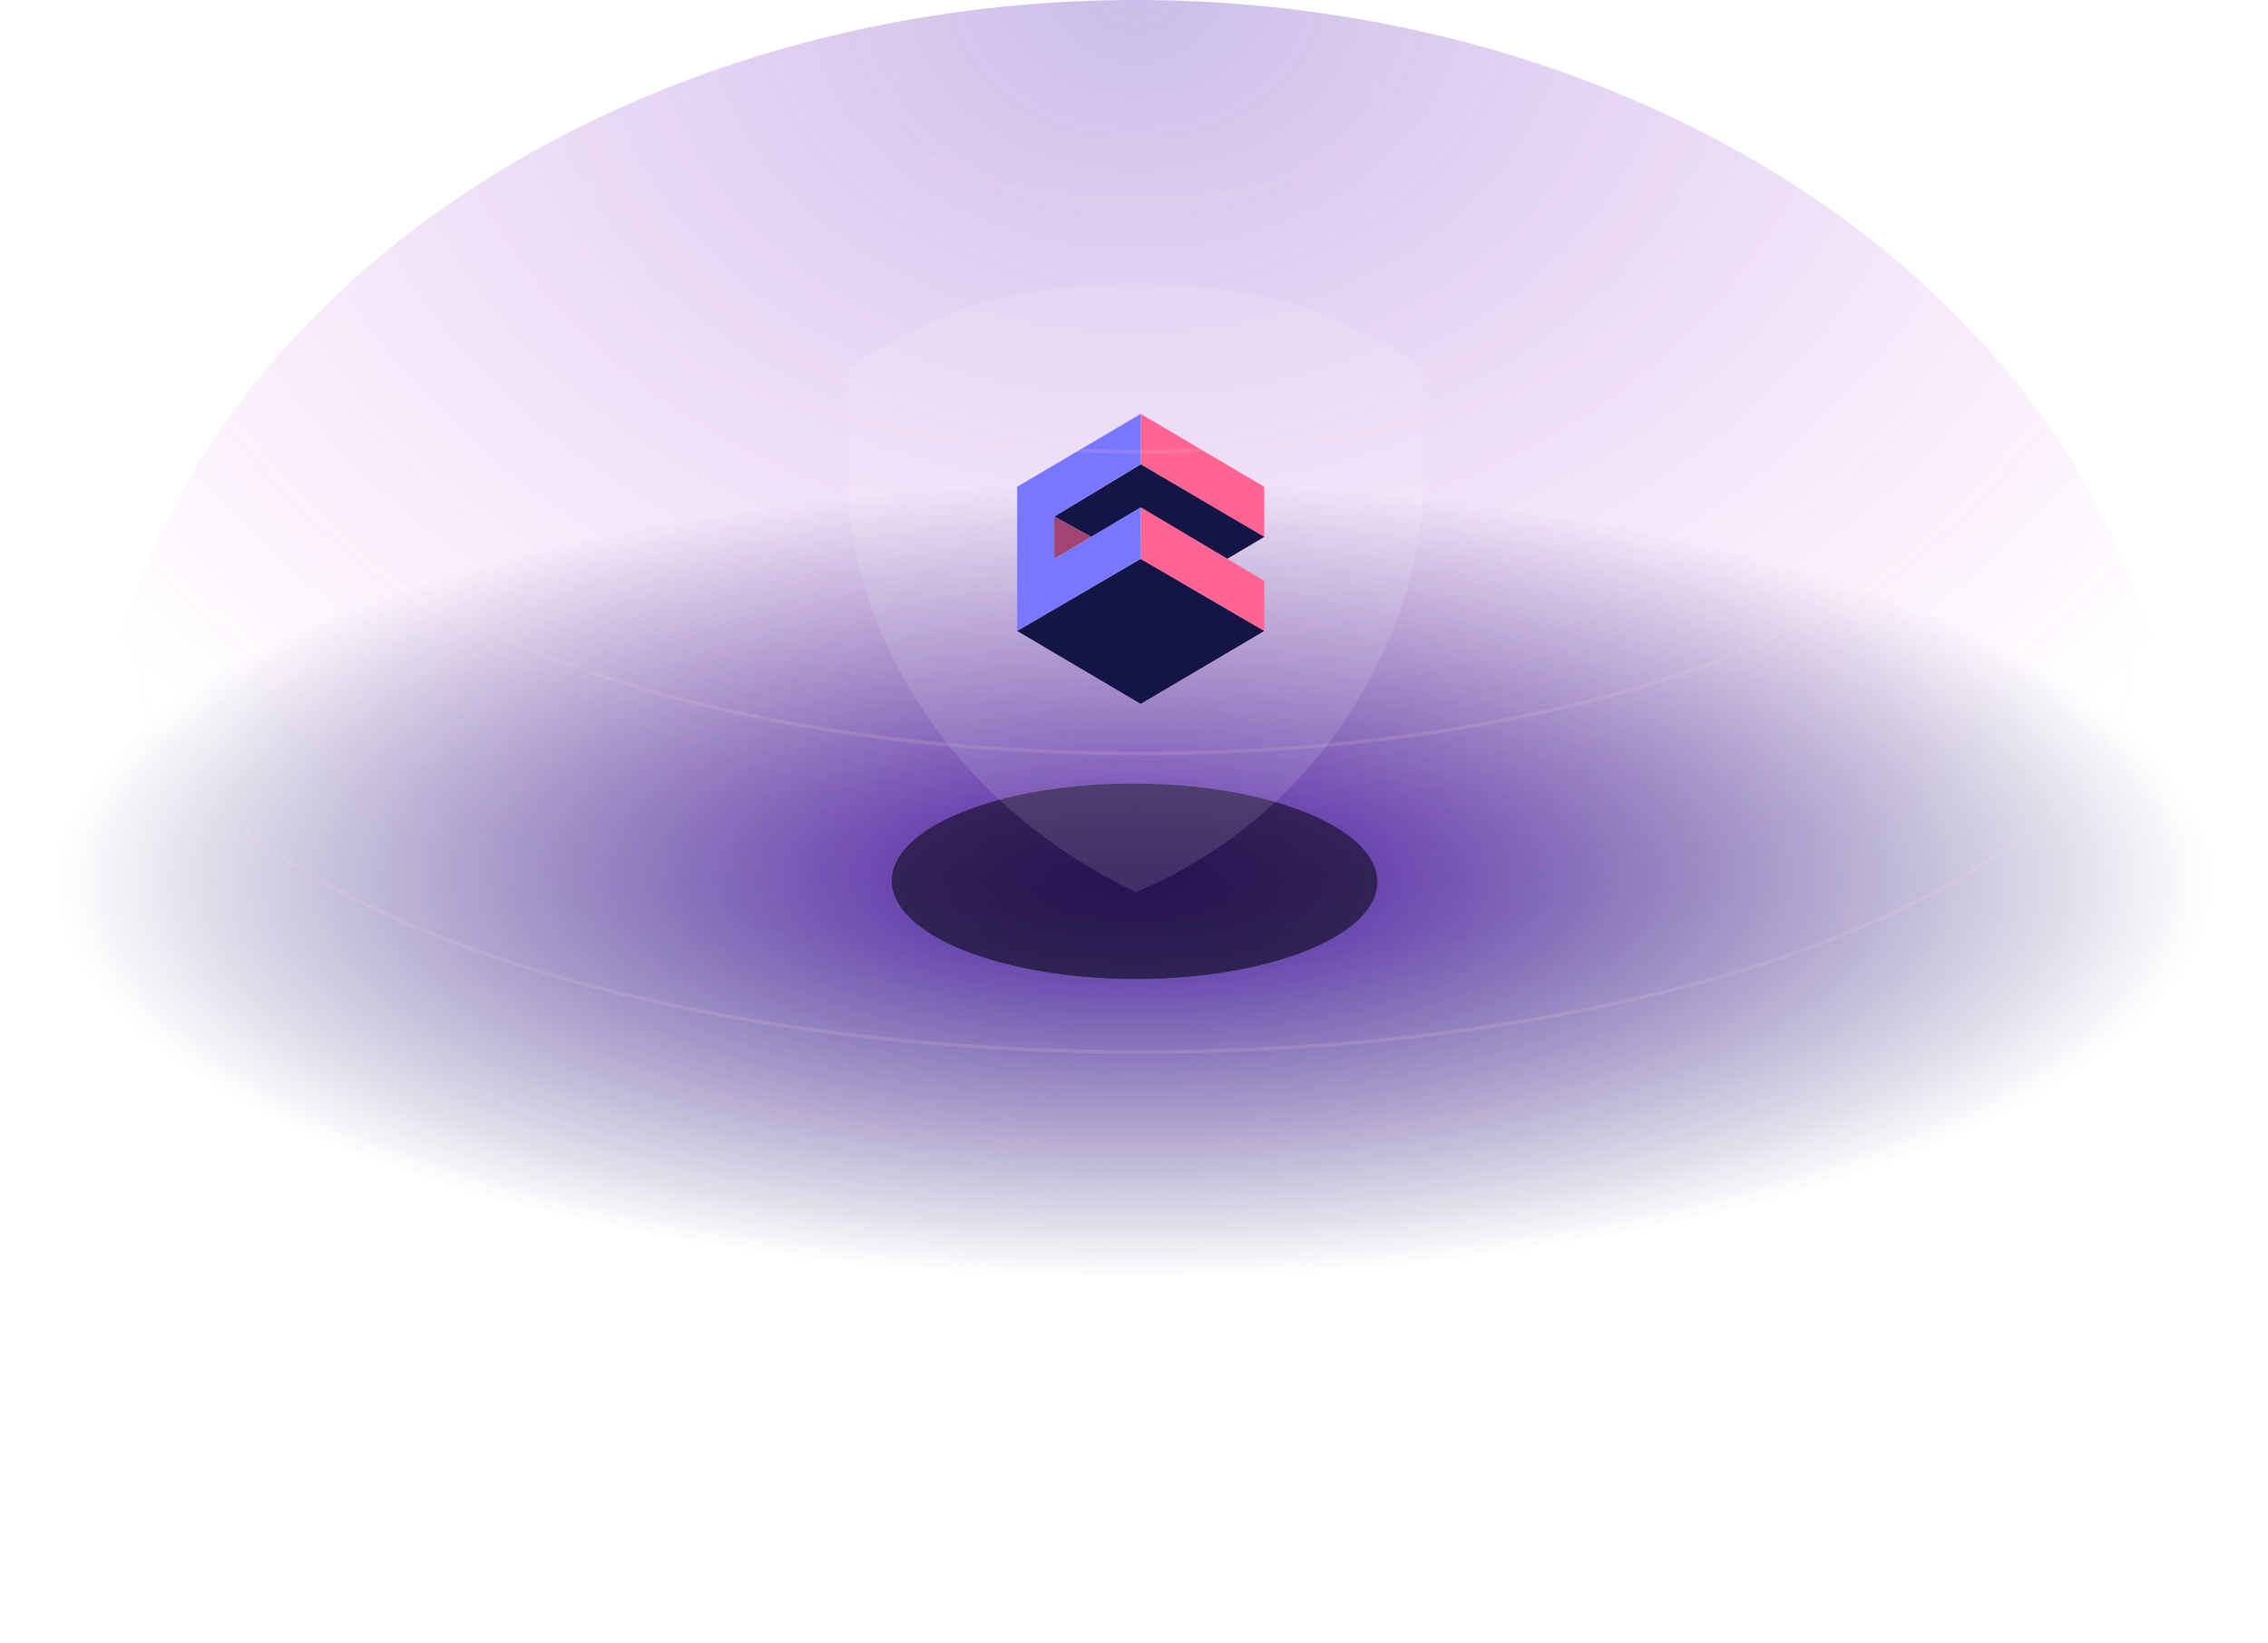
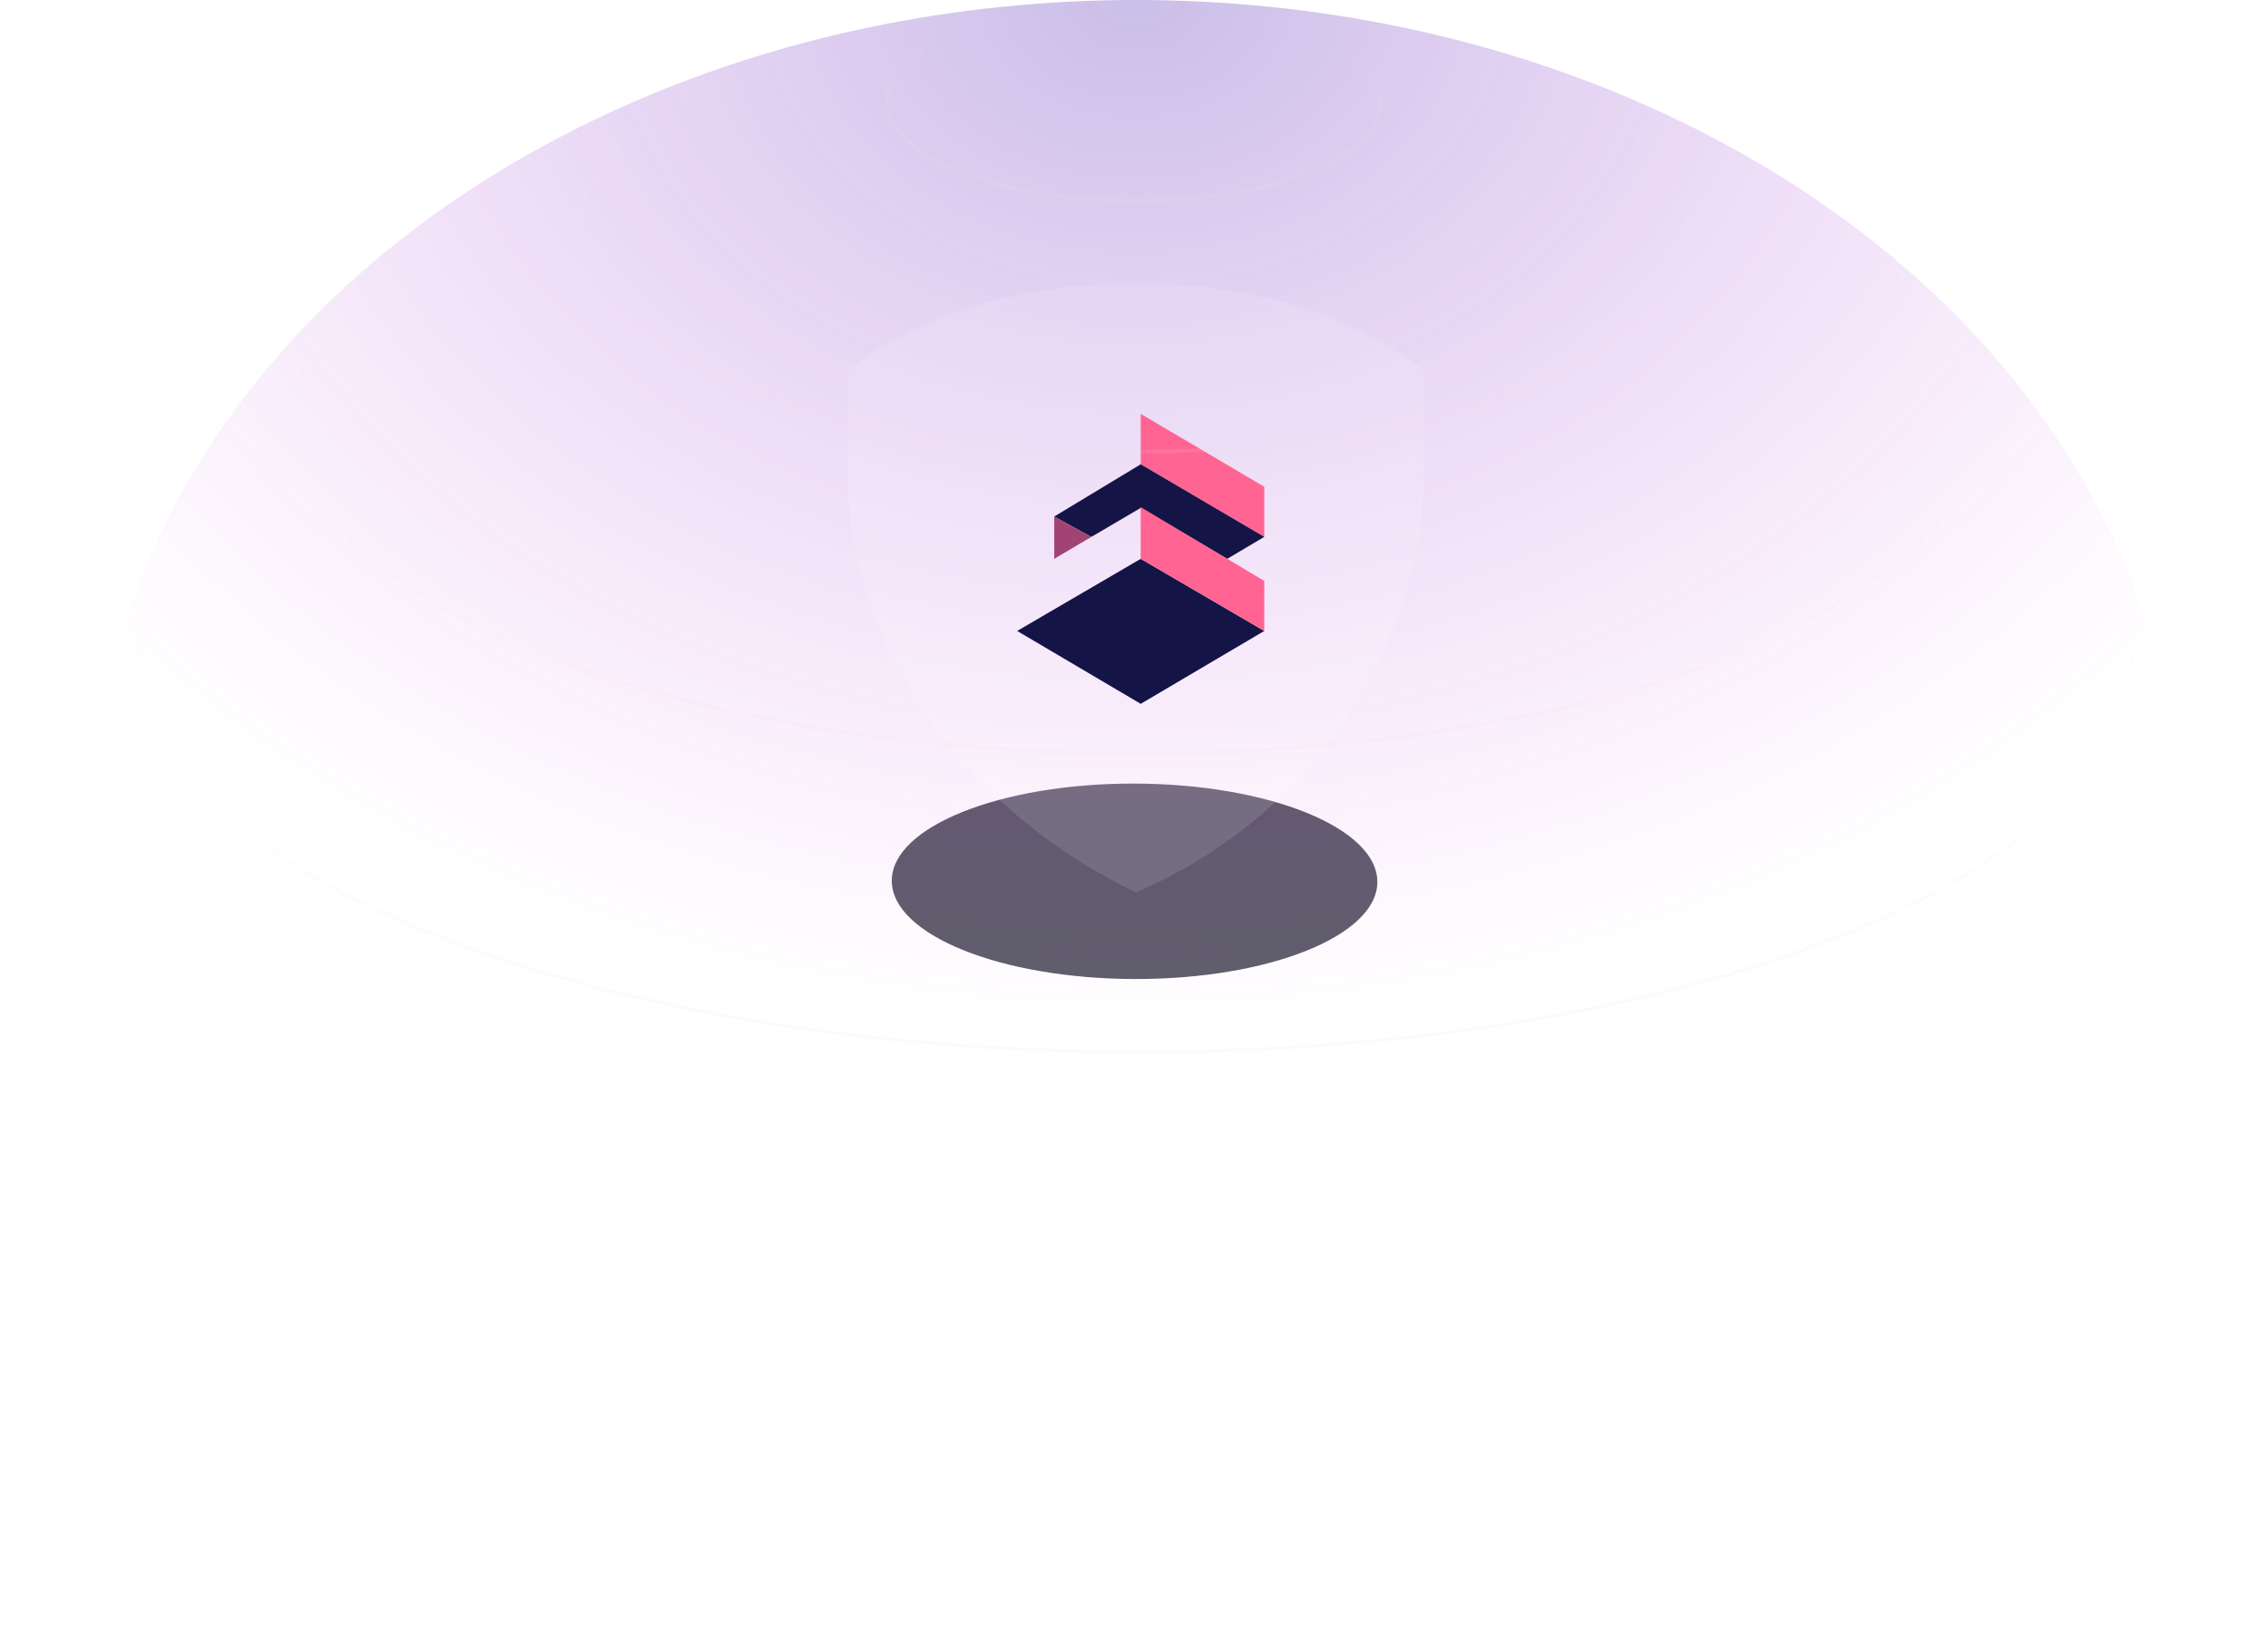
<svg xmlns="http://www.w3.org/2000/svg" width="624px" height="452px" viewBox="0 0 624 452" fill="none" preserveAspectRatio="none">
-   <path d="M623.859 243.172C624.04 179.098 484.632 126.758 312.483 126.267C140.334 125.777 0.633 177.321 0.452 241.396C0.272 305.47 139.679 357.81 311.828 358.3C483.977 358.791 623.678 307.246 623.859 243.172Z" fill="url(#paint0_radial_4086_18661)" />
  <path opacity="0.67" d="M378.953 242.655C378.995 227.808 349.122 215.687 312.231 215.582C275.339 215.476 245.399 227.427 245.357 242.275C245.315 257.122 275.188 269.243 312.079 269.349C348.971 269.454 378.911 257.503 378.953 242.655Z" fill="#0F0F23" />
  <ellipse opacity="0.3" cx="312.5" cy="226" rx="286.5" ry="226" fill="url(#paint1_radial_4086_18661)" />
  <g filter="url(#filter0_b_4086_18661)">
    <path d="M312.519 245.492C370.551 220.691 391.628 165.435 391.628 133.774V101.776C369.477 84.696 340.998 77.968 312.519 77.968C284.04 77.968 255.561 84.696 233.41 101.776V133.774C233.41 165.435 254.487 217.525 312.519 245.492Z" fill="white" fill-opacity="0.12" />
  </g>
  <path d="M347.838 133.916L313.852 113.865V127.739L347.838 147.704L347.838 133.916Z" fill="#FF6492" />
  <path d="M347.838 147.705L337.642 153.753L313.845 139.739L300.248 147.716L290.051 142.111L313.852 127.74L347.838 147.705Z" fill="#141446" />
  <path d="M300.248 147.715L290.051 142.109V153.752L300.248 147.715Z" fill="#A14474" />
  <path d="M279.855 173.588L313.848 153.752L347.84 173.588L313.848 193.639L279.855 173.588Z" fill="#141446" />
  <path d="M347.84 159.823L313.848 139.523V153.753L347.84 173.589L347.84 159.823Z" fill="#FF6492" />
-   <path d="M290.053 153.752V142.109L313.854 127.739V113.865L279.855 133.916V173.588L313.848 153.752V139.522L290.053 153.752Z" fill="#7A77FF" />
  <path opacity="0.67" d="M586.618 179.73C586.79 118.722 464.044 68.916 312.458 68.484C160.872 68.052 37.847 117.158 37.675 178.165C37.503 239.173 160.248 288.979 311.835 289.411C463.421 289.843 586.446 240.737 586.618 179.73Z" stroke="url(#paint2_linear_4086_18661)" stroke-opacity="0.2" stroke-linecap="round" />
  <path opacity="0.67" d="M544.423 114.471C544.569 62.835 440.68 20.68 312.381 20.315C184.081 19.949 79.956 61.511 79.811 113.147C79.665 164.782 183.554 206.937 311.853 207.303C440.153 207.668 544.278 166.106 544.423 114.471Z" stroke="url(#paint3_linear_4086_18661)" stroke-opacity="0.2" stroke-linecap="round" />
-   <path opacity="0.67" d="M464.236 63.431C464.332 29.596 396.256 1.973 312.184 1.733C228.112 1.493 159.882 28.728 159.786 62.564C159.691 96.399 227.767 124.022 311.838 124.262C395.91 124.502 464.141 97.267 464.236 63.431Z" stroke="url(#paint4_linear_4086_18661)" stroke-opacity="0.2" stroke-linecap="round" />
+   <path opacity="0.67" d="M464.236 63.431C464.332 29.596 396.256 1.973 312.184 1.733C228.112 1.493 159.882 28.728 159.786 62.564C159.691 96.399 227.767 124.022 311.838 124.262C395.91 124.502 464.141 97.267 464.236 63.431" stroke="url(#paint4_linear_4086_18661)" stroke-opacity="0.2" stroke-linecap="round" />
  <path opacity="0.67" d="M379.747 28.224C379.79 13.142 349.445 0.829 311.97 0.722C274.495 0.616 244.081 12.755 244.038 27.838C243.995 42.92 274.34 55.233 311.816 55.34C349.291 55.447 379.705 43.307 379.747 28.224Z" stroke="url(#paint5_linear_4086_18661)" stroke-opacity="0.2" stroke-linecap="round" />
  <defs>
    <filter id="filter0_b_4086_18661" x="213.41" y="57.967" width="198.219" height="207.525" filterUnits="userSpaceOnUse" color-interpolation-filters="sRGB">
      <feFlood flood-opacity="0" result="BackgroundImageFix" />
      <feGaussianBlur in="BackgroundImageFix" stdDeviation="10" />
      <feComposite in2="SourceAlpha" operator="in" result="effect1_backgroundBlur_4086_18661" />
      <feBlend mode="normal" in="SourceGraphic" in2="effect1_backgroundBlur_4086_18661" result="shape" />
    </filter>
    <radialGradient id="paint0_radial_4086_18661" cx="0" cy="0" r="1" gradientUnits="userSpaceOnUse" gradientTransform="translate(312.156 242.284) rotate(0.163) scale(311.705 116.017)">
      <stop stop-color="#4517A6" />
      <stop offset="0.943" stop-color="#1B0963" stop-opacity="0" />
    </radialGradient>
    <radialGradient id="paint1_radial_4086_18661" cx="0" cy="0" r="1" gradientUnits="userSpaceOnUse" gradientTransform="translate(312.5) rotate(90) scale(280.176 362.68)">
      <stop stop-color="#4C28B1" />
      <stop offset="1" stop-color="#D016E0" stop-opacity="0" />
    </radialGradient>
    <linearGradient id="paint2_linear_4086_18661" x1="332.009" y1="280.789" x2="332.003" y2="100.094" gradientUnits="userSpaceOnUse">
      <stop stop-color="#FDD7D7" />
      <stop offset="1" stop-color="white" stop-opacity="0" />
    </linearGradient>
    <linearGradient id="paint3_linear_4086_18661" x1="328.928" y1="200.005" x2="328.924" y2="47.069" gradientUnits="userSpaceOnUse">
      <stop stop-color="#FDD7D7" />
      <stop offset="1" stop-color="white" stop-opacity="0" />
    </linearGradient>
    <linearGradient id="paint4_linear_4086_18661" x1="323.027" y1="119.48" x2="323.024" y2="19.264" gradientUnits="userSpaceOnUse">
      <stop stop-color="#FDD7D7" />
      <stop offset="1" stop-color="white" stop-opacity="0" />
    </linearGradient>
    <linearGradient id="paint5_linear_4086_18661" x1="316.803" y1="53.208" x2="316.802" y2="8.537" gradientUnits="userSpaceOnUse">
      <stop stop-color="#FDD7D7" />
      <stop offset="1" stop-color="white" stop-opacity="0" />
    </linearGradient>
  </defs>
</svg>